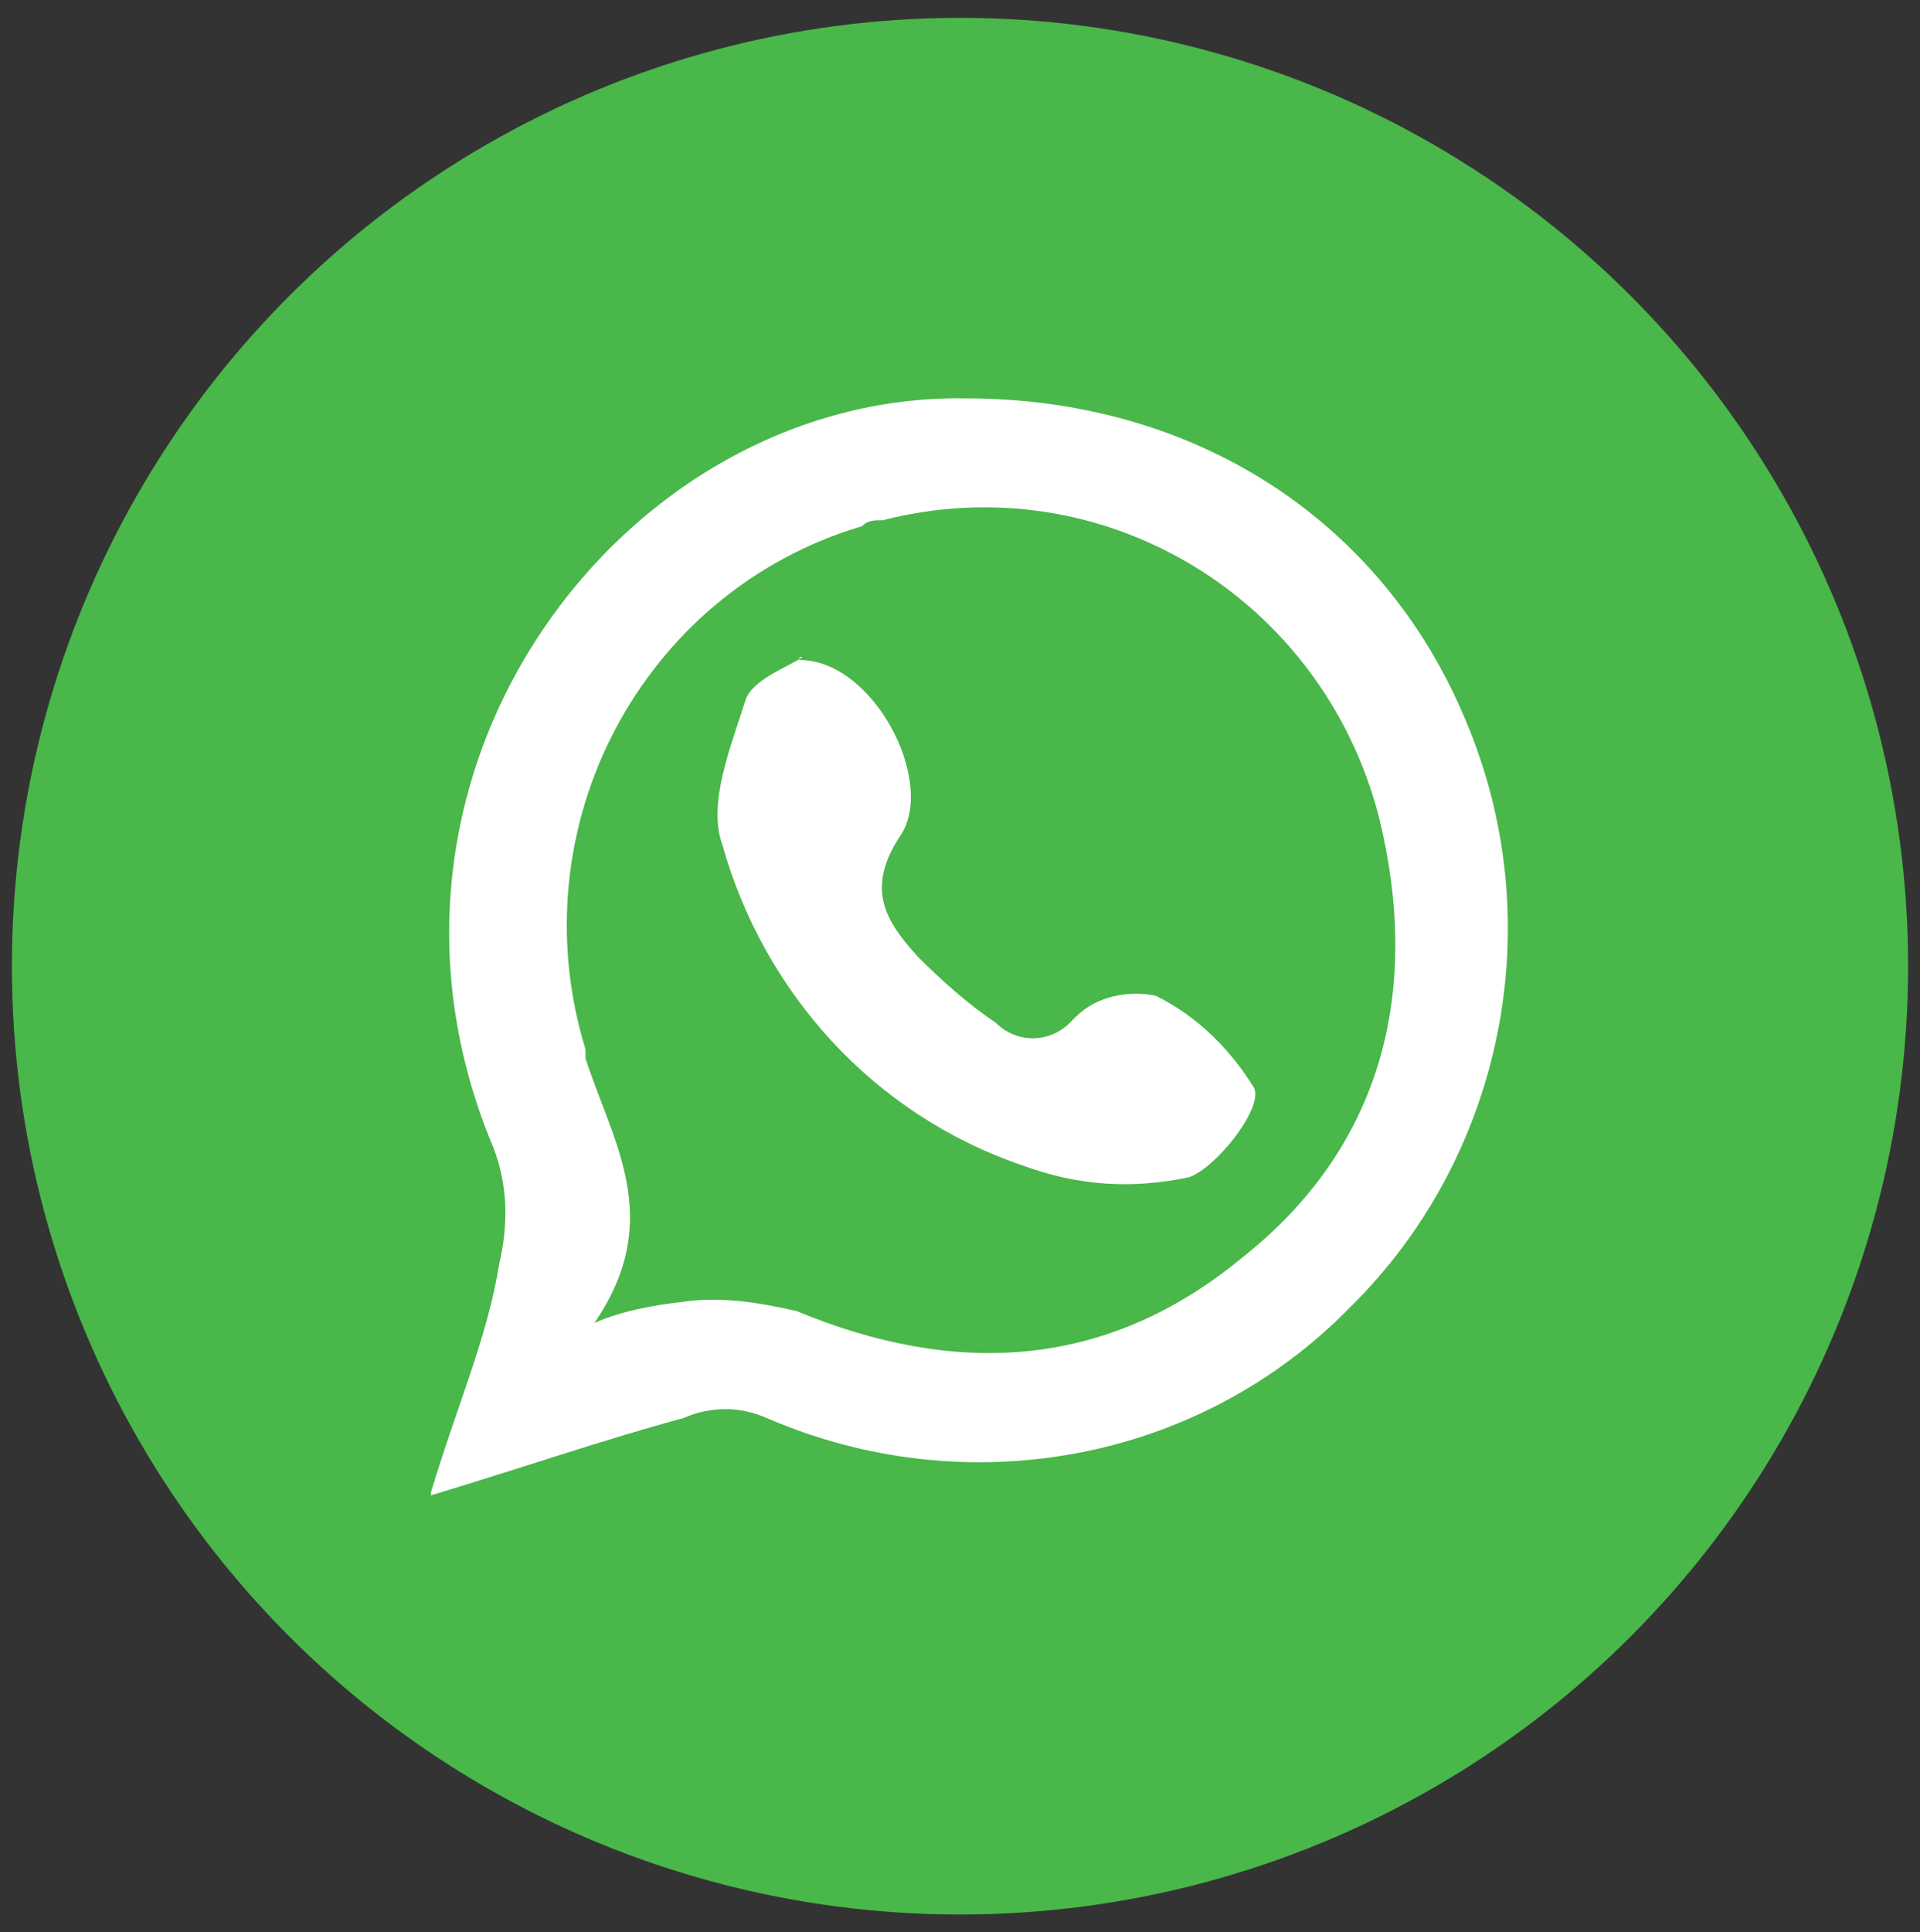
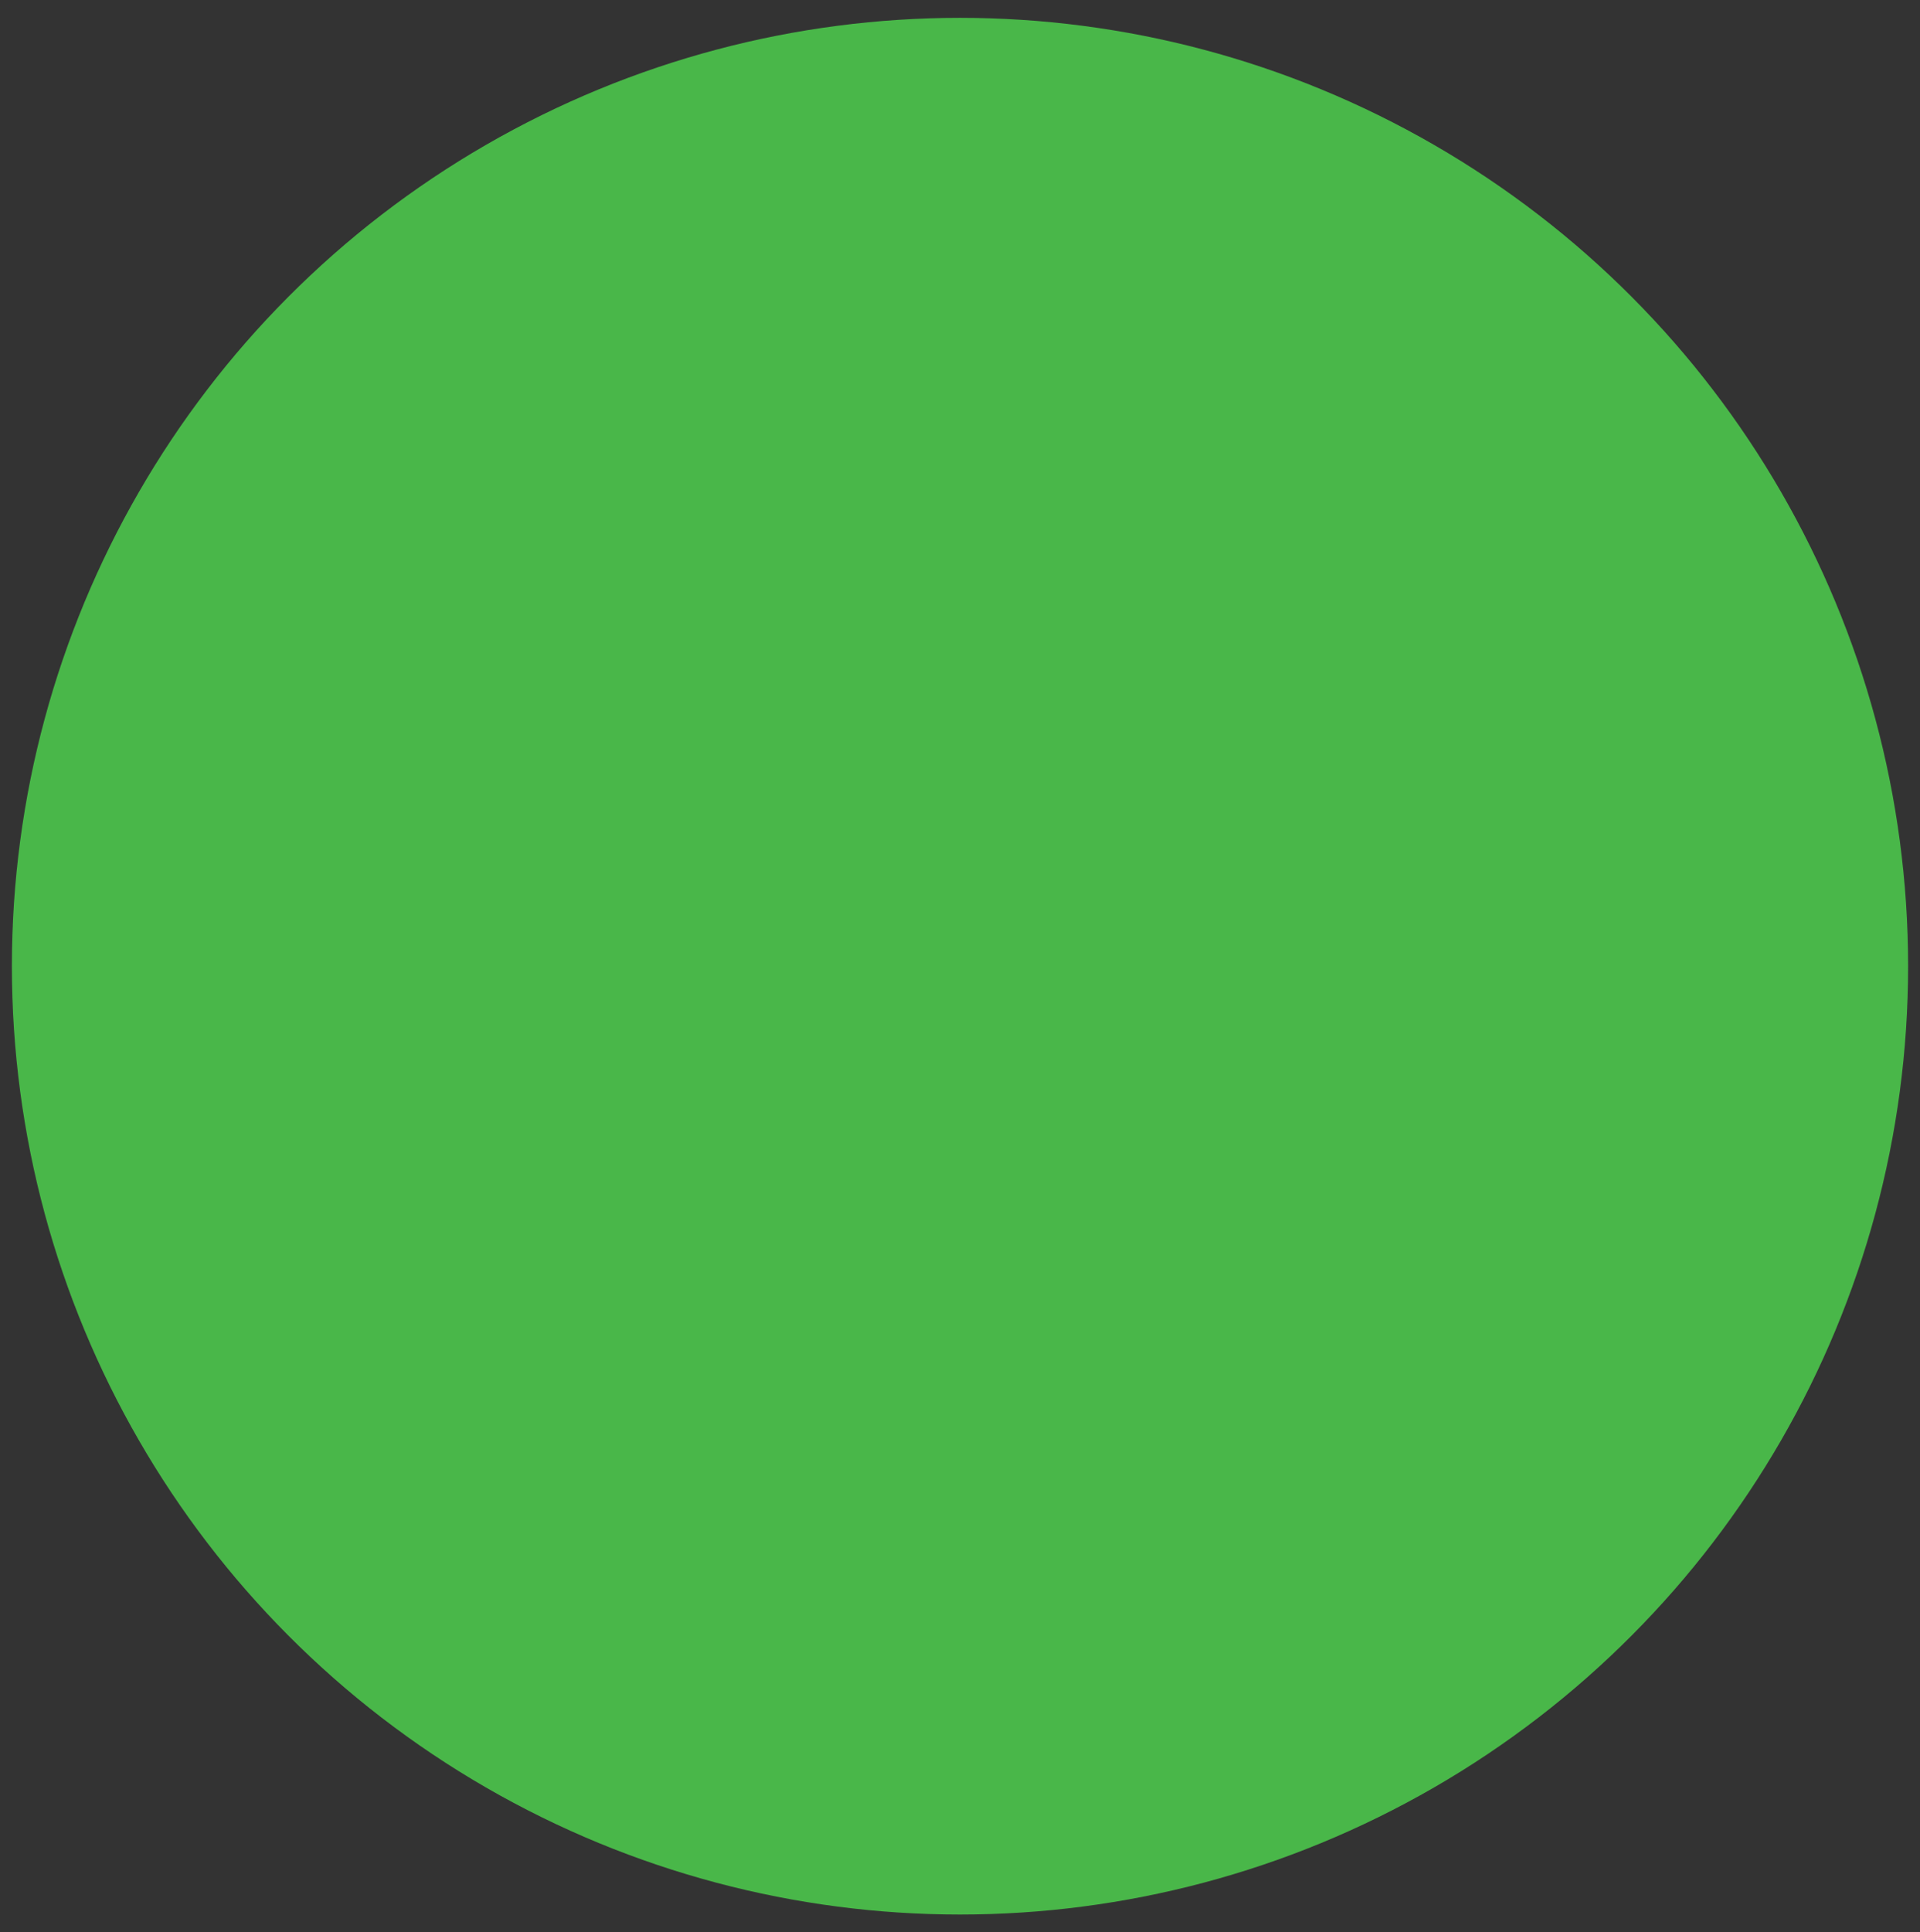
<svg xmlns="http://www.w3.org/2000/svg" version="1.1" viewBox="0 0 64.6 65">
  <rect x="0" y="0" width="64.6" height="65" fill="#333333" stroke="none" />
  <defs>
    <style>
      .cls-1 {
        fill: #fff;
      }

      .cls-2 {
        fill: #49b749;
      }
    </style>
  </defs>
  <g>
    <g id="Layer_1">
      <g id="Layer_1-2" data-name="Layer_1">
        <g id="Layer_1-2">
          <g>
            <circle class="cls-2" cx="32.3" cy="32.5" r="31.9" />
            <g>
-               <path class="cls-1" d="M14.5,50.2c.9-3,1.9-5.2,2.3-7.7.3-1.3.3-2.6-.2-3.9-5.3-12.6,4.4-25.4,15.9-25.2,7.7,0,14,4.1,16.8,10.8,2.9,6.8,1.3,14.7-3.9,19.8-5.1,5.2-12.9,6.6-19.6,3.7-.9-.4-1.9-.4-2.8,0-2.6.7-5.2,1.6-8.5,2.6h0ZM20,44.5c.9-.4,2-.6,2.9-.7,1.3-.2,2.6,0,3.9.3,5.3,2.2,10.4,2,15-1.8,4.8-3.8,6-9.1,4.6-14.8-1.9-7.4-9.3-11.9-16.7-10-.3,0-.5,0-.7.2-7.4,2.2-11.6,10.1-9.3,17.6v.3c.9,2.8,2.7,5.4.3,8.9h0Z" />
-               <path class="cls-1" d="M26.9,22.2c2.5,0,4.6,4.1,3.4,5.9s-.5,2.9.6,4.1c.8.8,1.7,1.6,2.6,2.2.7.7,1.8.7,2.5,0l.2-.2c.7-.7,1.8-.9,2.7-.7,1.4.7,2.5,1.8,3.3,3.1.3.7-1.3,2.7-2.2,3-1.9.4-3.7.3-5.6-.4-5-1.7-8.7-5.8-10.1-10.8-.5-1.4.3-3.3.8-4.9.3-.7,1.5-1.1,1.9-1.4h-.1Z" />
-             </g>
+               </g>
          </g>
        </g>
      </g>
    </g>
  </g>
</svg>